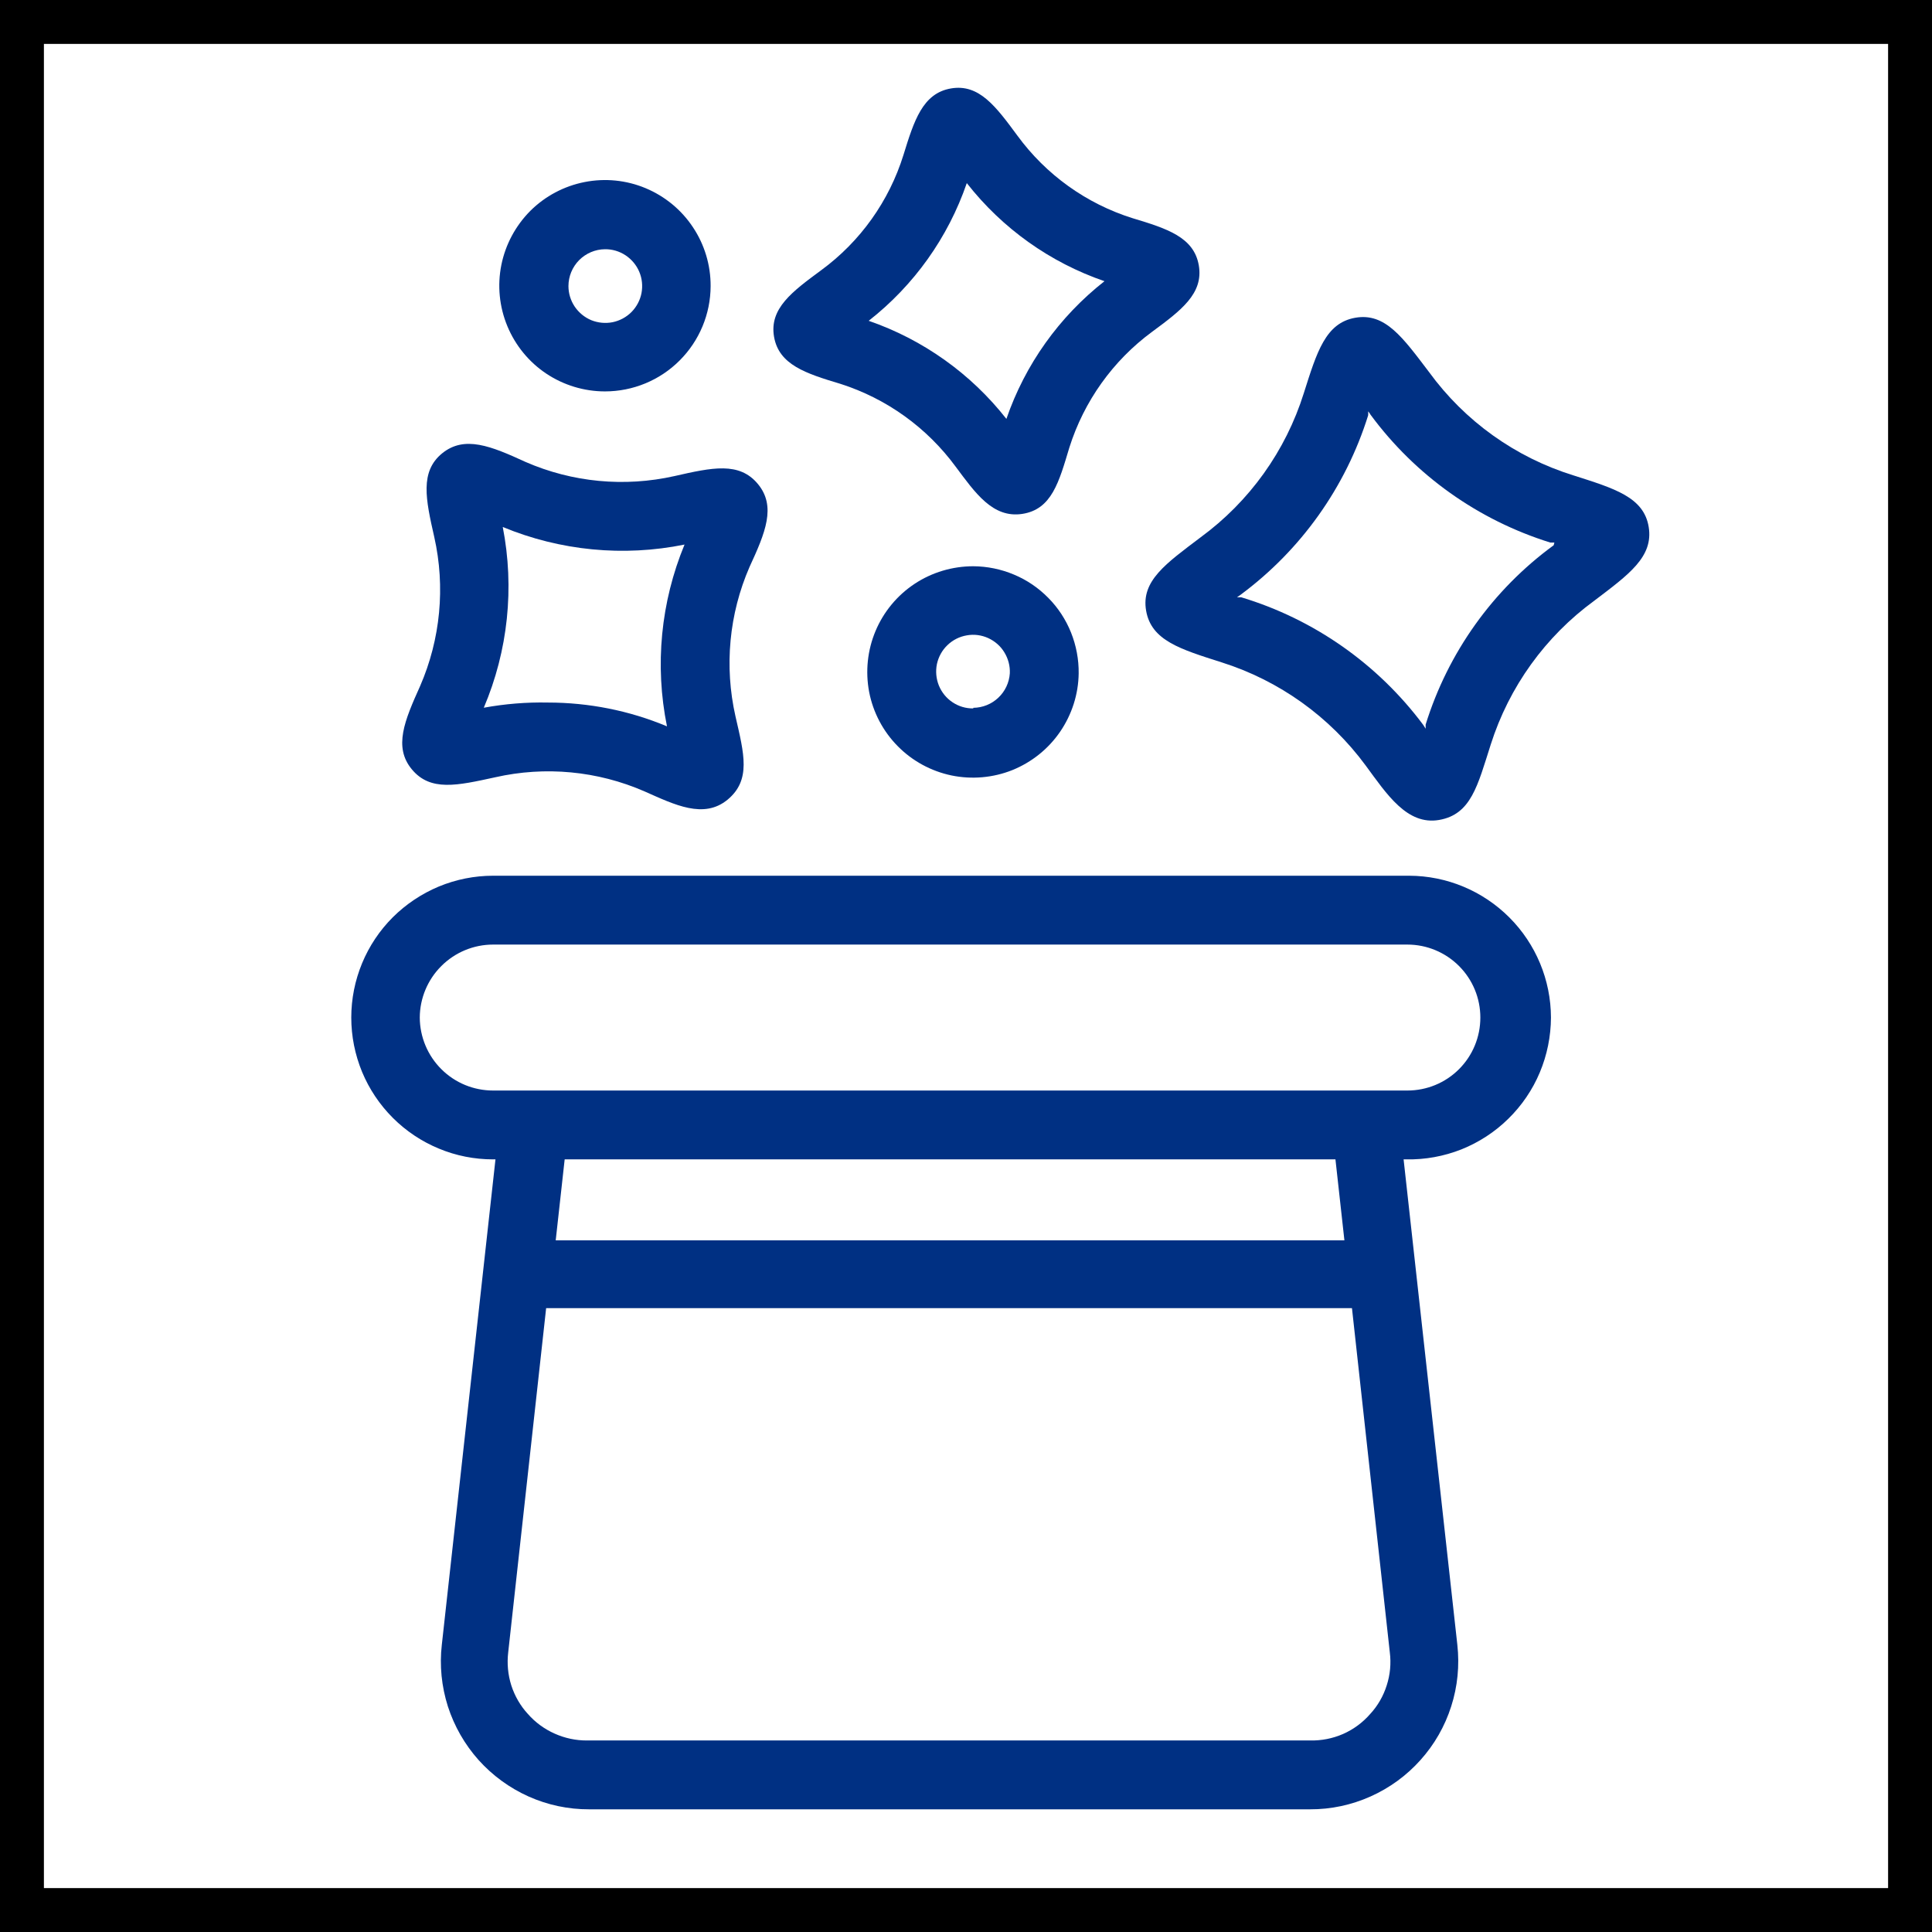
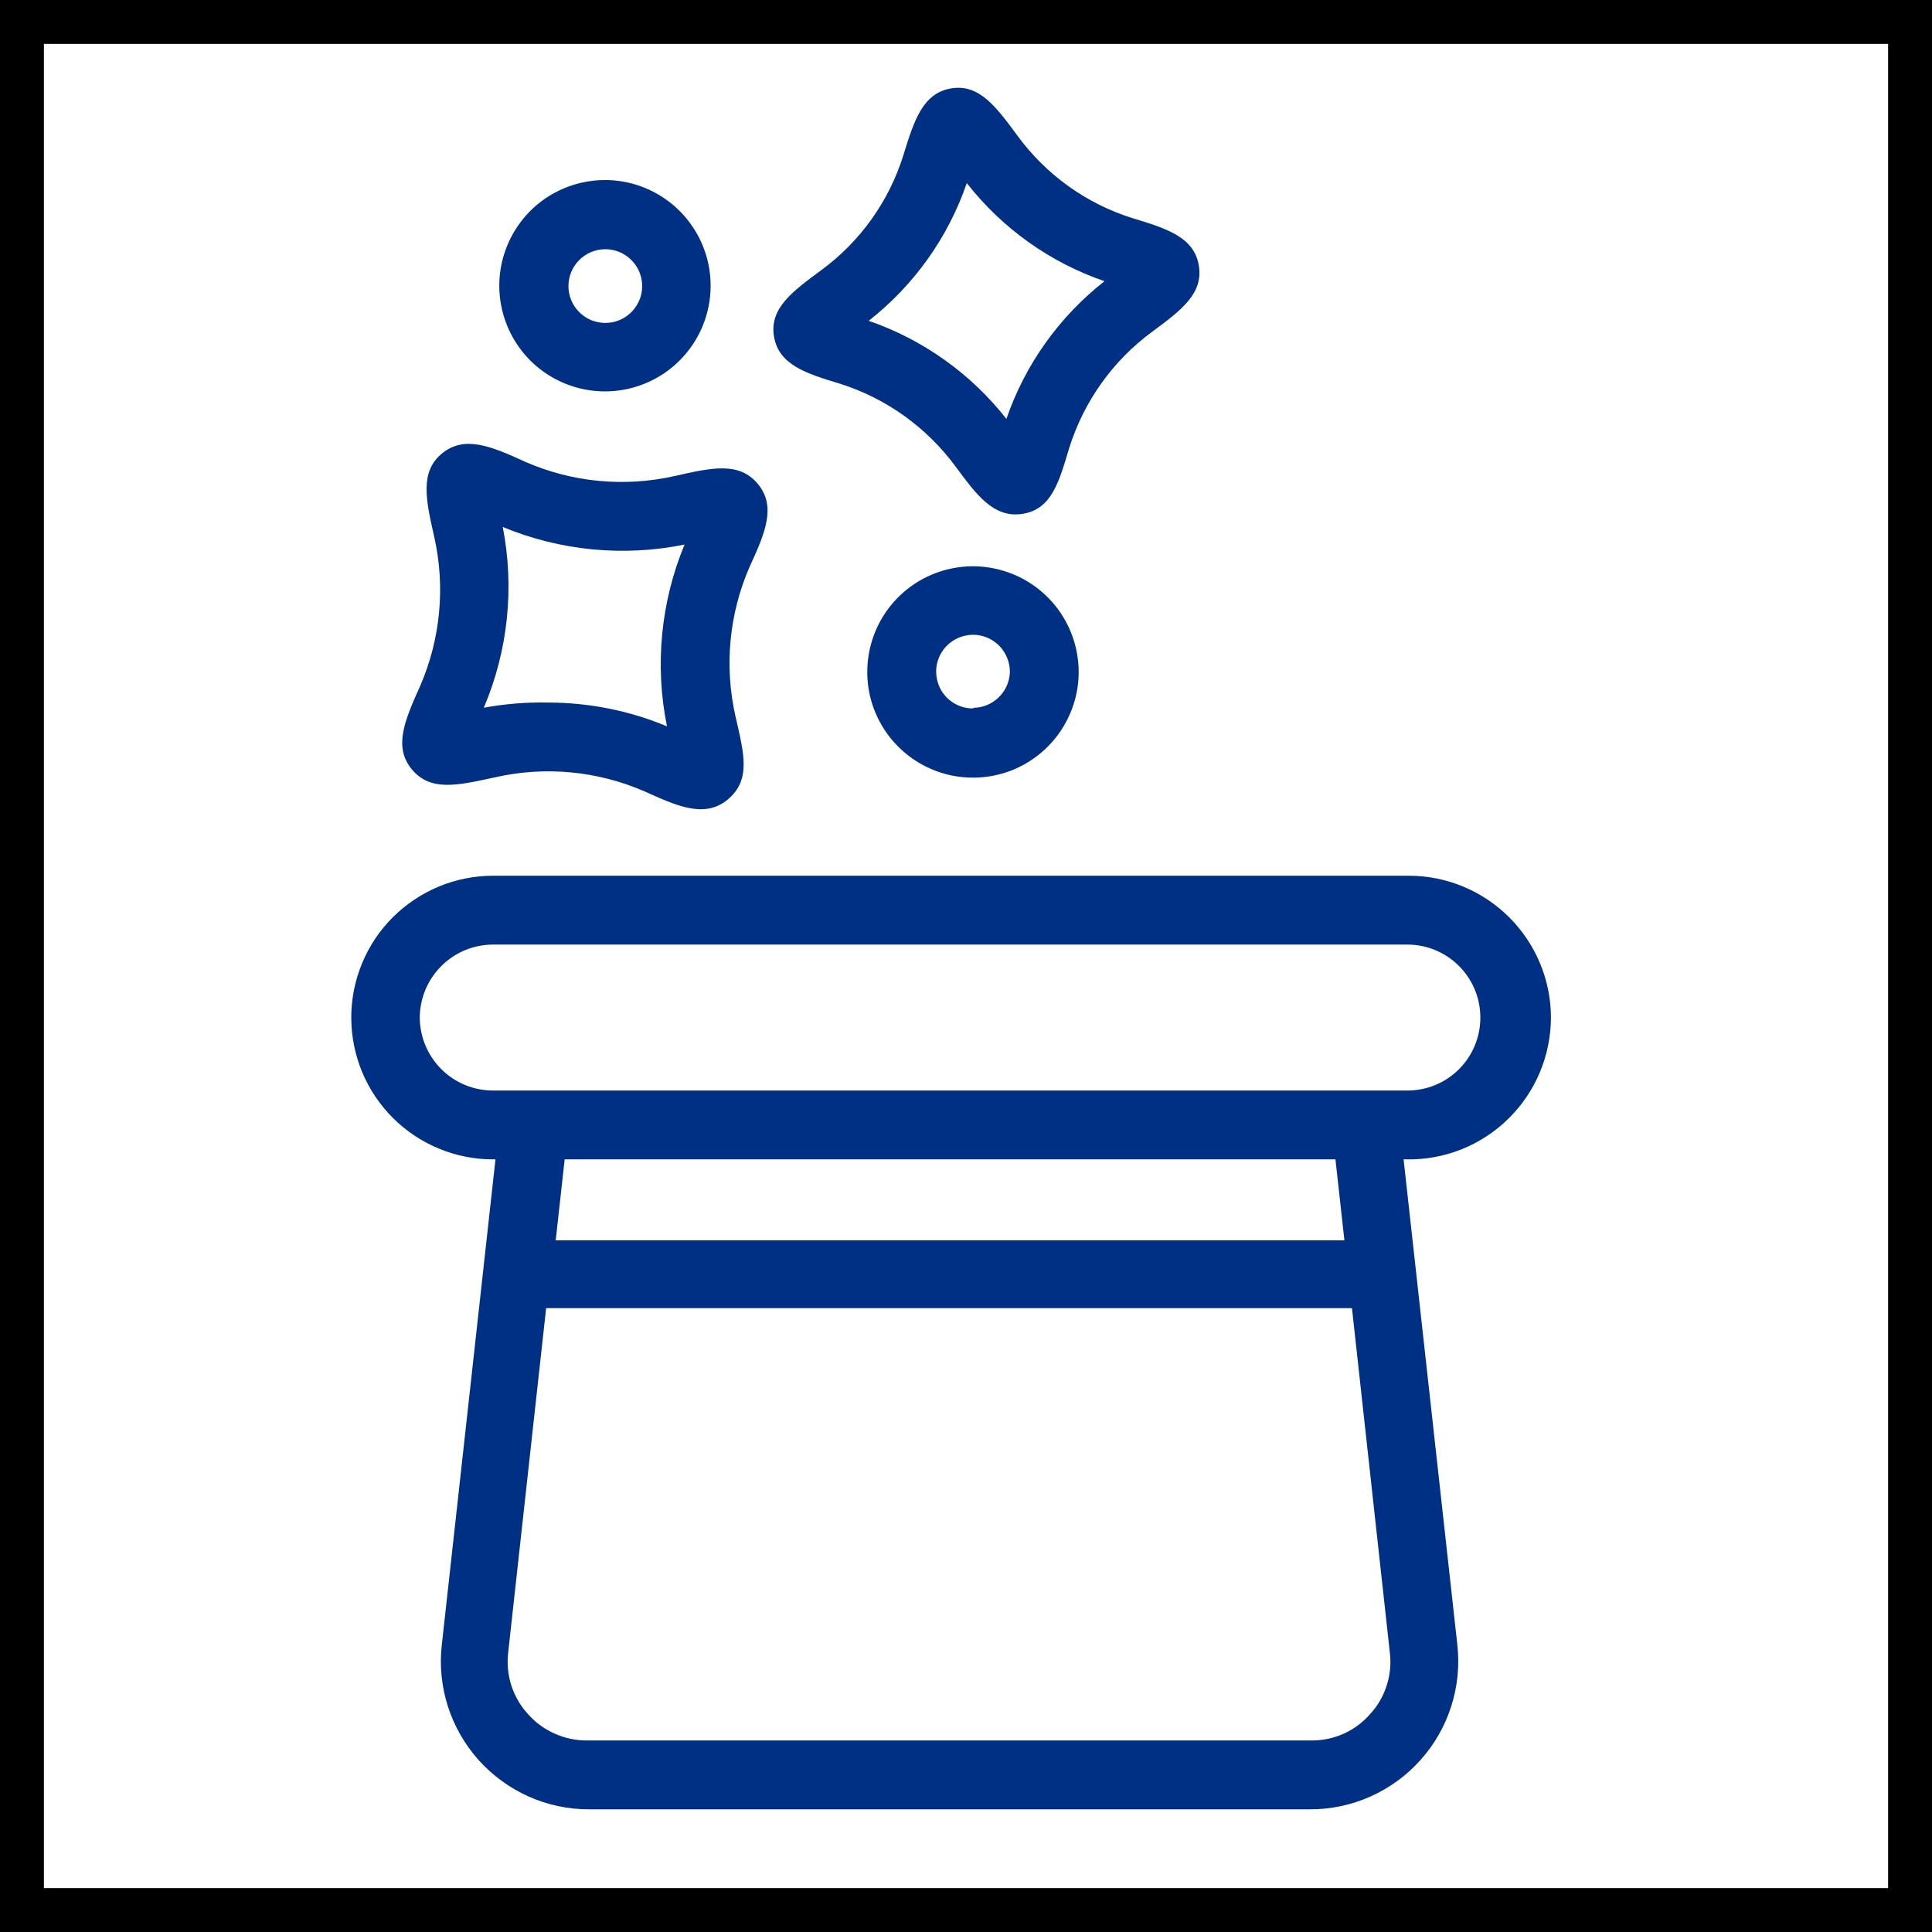
<svg xmlns="http://www.w3.org/2000/svg" width="22" height="22" viewBox="0 0 22 22" fill="none">
  <path d="M17.661 11.587C17.66 11.159 17.489 10.749 17.187 10.447C16.884 10.144 16.474 9.973 16.046 9.972H5.615C5.403 9.972 5.193 10.014 4.997 10.095C4.801 10.177 4.623 10.296 4.473 10.445C4.323 10.595 4.204 10.773 4.123 10.969C4.042 11.165 4 11.375 4 11.587C4 11.8 4.042 12.009 4.123 12.206C4.204 12.401 4.323 12.579 4.473 12.729C4.623 12.879 4.801 12.998 4.997 13.079C5.193 13.161 5.403 13.202 5.615 13.202H5.642L5.031 18.73C5.004 18.965 5.028 19.204 5.1 19.431C5.173 19.657 5.292 19.865 5.45 20.042C5.609 20.219 5.803 20.36 6.019 20.457C6.236 20.554 6.471 20.604 6.709 20.603H14.917C15.155 20.604 15.389 20.554 15.606 20.457C15.823 20.36 16.017 20.219 16.175 20.042C16.334 19.865 16.453 19.657 16.525 19.431C16.598 19.204 16.621 18.965 16.595 18.73L15.983 13.202H16.015C16.229 13.206 16.442 13.167 16.642 13.088C16.841 13.008 17.023 12.89 17.176 12.739C17.329 12.589 17.451 12.41 17.534 12.212C17.617 12.014 17.66 11.802 17.661 11.587ZM4.78 11.587C4.781 11.367 4.87 11.155 5.026 11C5.182 10.844 5.394 10.756 5.615 10.756H16.026C16.247 10.756 16.458 10.844 16.614 11C16.77 11.156 16.857 11.367 16.857 11.587C16.857 11.808 16.77 12.019 16.614 12.175C16.458 12.331 16.247 12.418 16.026 12.418H5.615C5.394 12.418 5.182 12.331 5.026 12.175C4.87 12.02 4.781 11.808 4.78 11.587ZM15.603 19.517C15.518 19.615 15.412 19.693 15.294 19.745C15.175 19.797 15.046 19.822 14.917 19.819H6.685C6.558 19.82 6.432 19.793 6.316 19.741C6.199 19.689 6.095 19.613 6.011 19.517C5.925 19.424 5.861 19.312 5.822 19.191C5.784 19.07 5.772 18.942 5.787 18.816L6.219 14.896H15.395L15.826 18.816C15.842 18.942 15.83 19.07 15.791 19.191C15.753 19.312 15.689 19.424 15.603 19.517ZM15.309 14.124H6.328L6.43 13.202H15.207L15.309 14.124Z" fill="#003083" />
  <path d="M4.784 7.812C4.608 8.204 4.478 8.506 4.69 8.761C4.902 9.016 5.207 8.945 5.639 8.851C6.208 8.722 6.804 8.778 7.34 9.012C7.685 9.165 8.014 9.329 8.285 9.106C8.555 8.882 8.473 8.584 8.375 8.157C8.246 7.587 8.302 6.991 8.535 6.456C8.716 6.064 8.841 5.766 8.63 5.511C8.418 5.256 8.112 5.323 7.681 5.421C7.112 5.549 6.518 5.493 5.984 5.26C5.592 5.08 5.29 4.955 5.035 5.162C4.78 5.37 4.847 5.684 4.945 6.115C5.073 6.683 5.016 7.278 4.784 7.812ZM5.725 6.001C6.38 6.272 7.1 6.342 7.795 6.201C7.524 6.856 7.454 7.576 7.595 8.271C7.165 8.091 6.704 8 6.238 8C5.994 7.995 5.75 8.015 5.509 8.059C5.785 7.41 5.86 6.693 5.725 6.001Z" fill="#003083" />
-   <path d="M18.155 6.84C18.547 6.542 18.829 6.342 18.774 6.001C18.719 5.66 18.382 5.562 17.916 5.413C17.256 5.208 16.68 4.796 16.273 4.237C15.975 3.845 15.775 3.559 15.434 3.618C15.093 3.677 14.995 4.01 14.847 4.476C14.64 5.136 14.228 5.711 13.671 6.119C13.278 6.417 12.992 6.613 13.051 6.954C13.11 7.295 13.443 7.393 13.91 7.542C14.568 7.75 15.143 8.162 15.552 8.718C15.791 9.043 16.023 9.4 16.387 9.337C16.752 9.274 16.826 8.945 16.975 8.479C17.184 7.821 17.597 7.247 18.155 6.84ZM17.692 6.209C16.999 6.715 16.488 7.432 16.234 8.251C16.234 8.251 16.234 8.279 16.234 8.298L16.207 8.255C15.689 7.561 14.962 7.051 14.133 6.801H14.086L14.125 6.774C14.814 6.264 15.323 5.549 15.579 4.731C15.581 4.716 15.581 4.7 15.579 4.684C15.59 4.696 15.599 4.709 15.607 4.723C16.117 5.414 16.834 5.923 17.653 6.178H17.7L17.692 6.209Z" fill="#003083" />
  <path d="M13.118 3.779C13.447 3.536 13.706 3.344 13.651 3.022C13.596 2.701 13.29 2.603 12.898 2.485C12.371 2.32 11.911 1.99 11.585 1.544C11.342 1.215 11.15 0.952 10.829 1.007C10.507 1.062 10.409 1.372 10.288 1.764C10.124 2.291 9.796 2.751 9.351 3.077C9.022 3.32 8.759 3.512 8.814 3.834C8.869 4.155 9.178 4.253 9.57 4.371C10.097 4.539 10.556 4.87 10.883 5.315C11.103 5.609 11.303 5.903 11.64 5.852C11.977 5.801 12.059 5.488 12.177 5.096C12.344 4.568 12.673 4.107 13.118 3.779ZM11.46 4.77C11.056 4.255 10.511 3.867 9.892 3.653C10.408 3.249 10.796 2.705 11.009 2.085C11.413 2.601 11.957 2.989 12.577 3.202C12.061 3.607 11.673 4.151 11.46 4.77Z" fill="#003083" />
  <path d="M6.889 4.457C7.207 4.457 7.513 4.331 7.738 4.106C7.964 3.881 8.091 3.576 8.092 3.258C8.093 3.019 8.023 2.786 7.891 2.588C7.76 2.39 7.572 2.235 7.352 2.143C7.132 2.051 6.89 2.027 6.657 2.073C6.423 2.119 6.208 2.233 6.039 2.401C5.871 2.57 5.756 2.784 5.709 3.017C5.662 3.251 5.686 3.493 5.777 3.713C5.868 3.933 6.022 4.122 6.22 4.254C6.418 4.386 6.651 4.457 6.889 4.457ZM6.889 2.838C6.972 2.837 7.053 2.861 7.123 2.907C7.192 2.953 7.247 3.018 7.279 3.094C7.312 3.171 7.32 3.255 7.305 3.337C7.289 3.419 7.249 3.494 7.191 3.553C7.132 3.612 7.058 3.652 6.976 3.669C6.895 3.685 6.81 3.677 6.733 3.646C6.656 3.614 6.591 3.56 6.544 3.491C6.498 3.422 6.473 3.341 6.473 3.258C6.473 3.147 6.517 3.041 6.595 2.962C6.673 2.884 6.778 2.839 6.889 2.838Z" fill="#003083" />
  <path d="M11.083 6.448C10.846 6.448 10.613 6.517 10.415 6.648C10.217 6.779 10.062 6.966 9.97 7.185C9.878 7.404 9.853 7.645 9.897 7.879C9.942 8.112 10.055 8.327 10.222 8.496C10.388 8.665 10.601 8.781 10.834 8.83C11.066 8.878 11.308 8.857 11.528 8.769C11.748 8.68 11.938 8.528 12.072 8.332C12.206 8.136 12.28 7.905 12.283 7.668C12.285 7.509 12.255 7.351 12.196 7.203C12.137 7.056 12.049 6.921 11.937 6.808C11.826 6.695 11.693 6.604 11.546 6.543C11.399 6.481 11.242 6.449 11.083 6.448ZM11.083 8.067C10.999 8.068 10.917 8.044 10.847 7.997C10.777 7.951 10.723 7.884 10.691 7.806C10.66 7.729 10.652 7.643 10.669 7.561C10.687 7.479 10.728 7.404 10.789 7.346C10.849 7.288 10.926 7.249 11.009 7.235C11.091 7.22 11.176 7.231 11.253 7.266C11.329 7.301 11.394 7.357 11.437 7.429C11.481 7.501 11.503 7.584 11.499 7.668C11.492 7.773 11.445 7.873 11.368 7.945C11.291 8.018 11.189 8.059 11.083 8.06V8.067Z" fill="#003083" />
  <rect width="22" height="22" stroke="black" />
</svg>